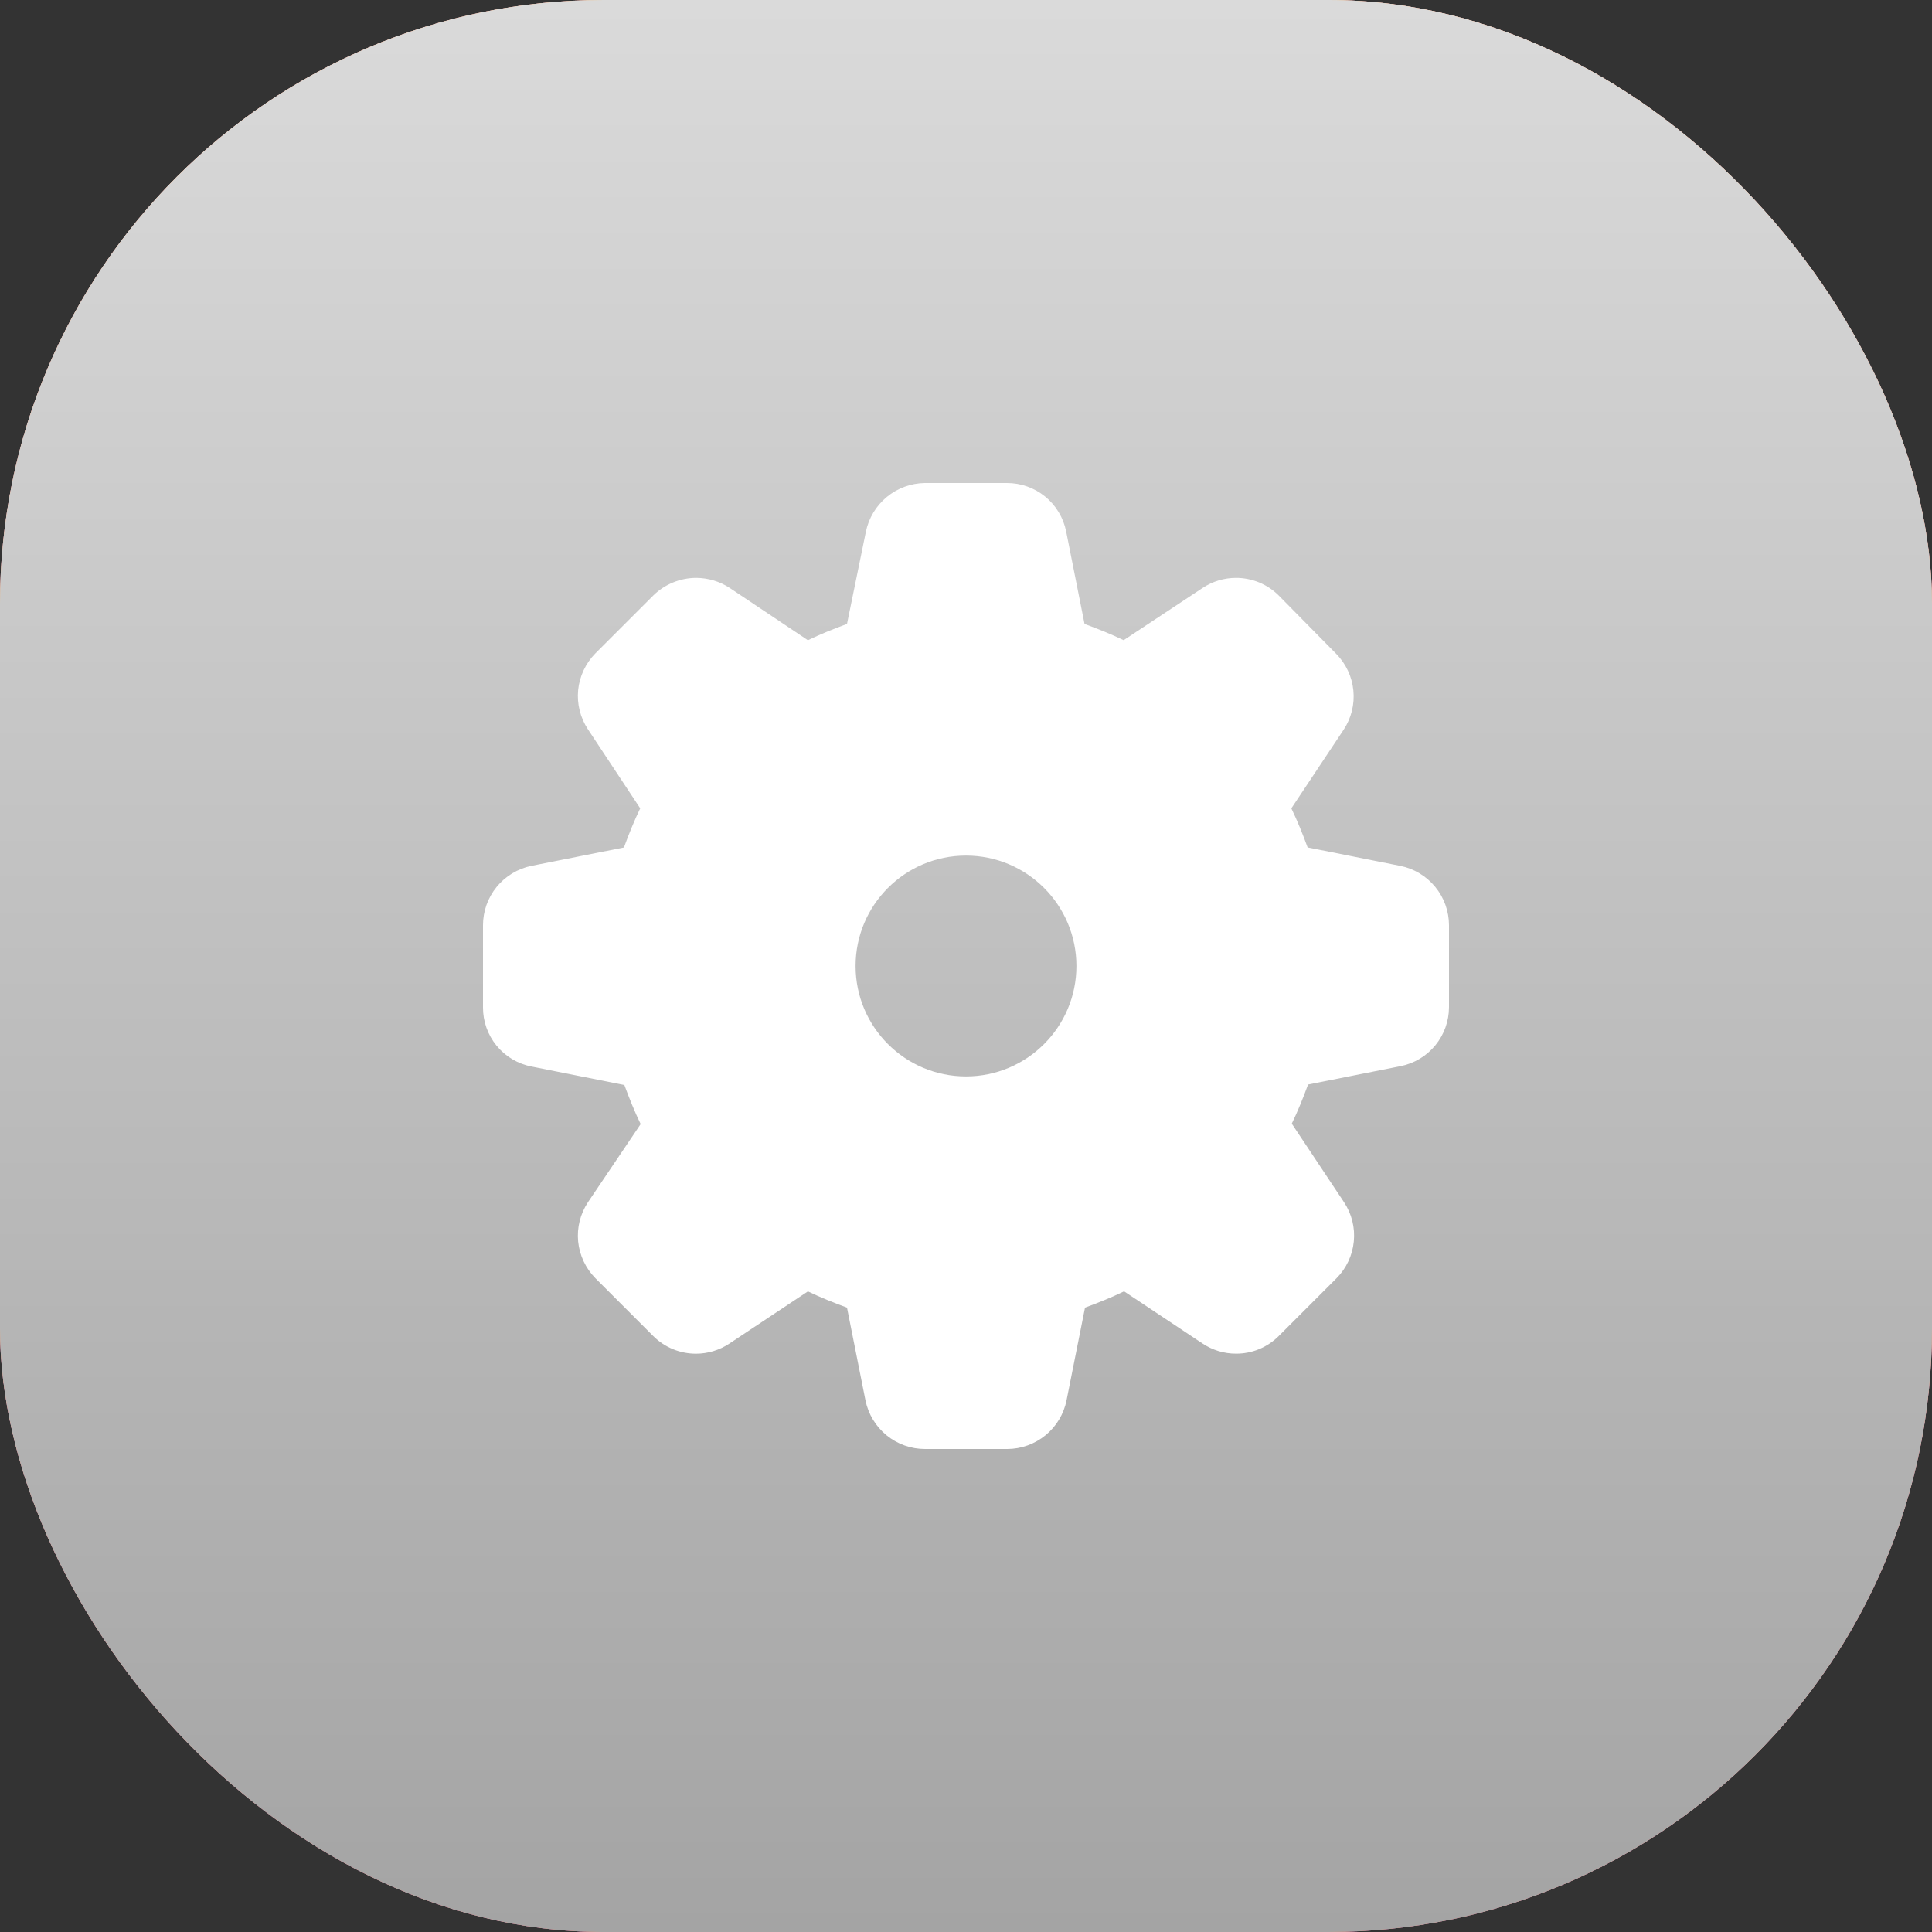
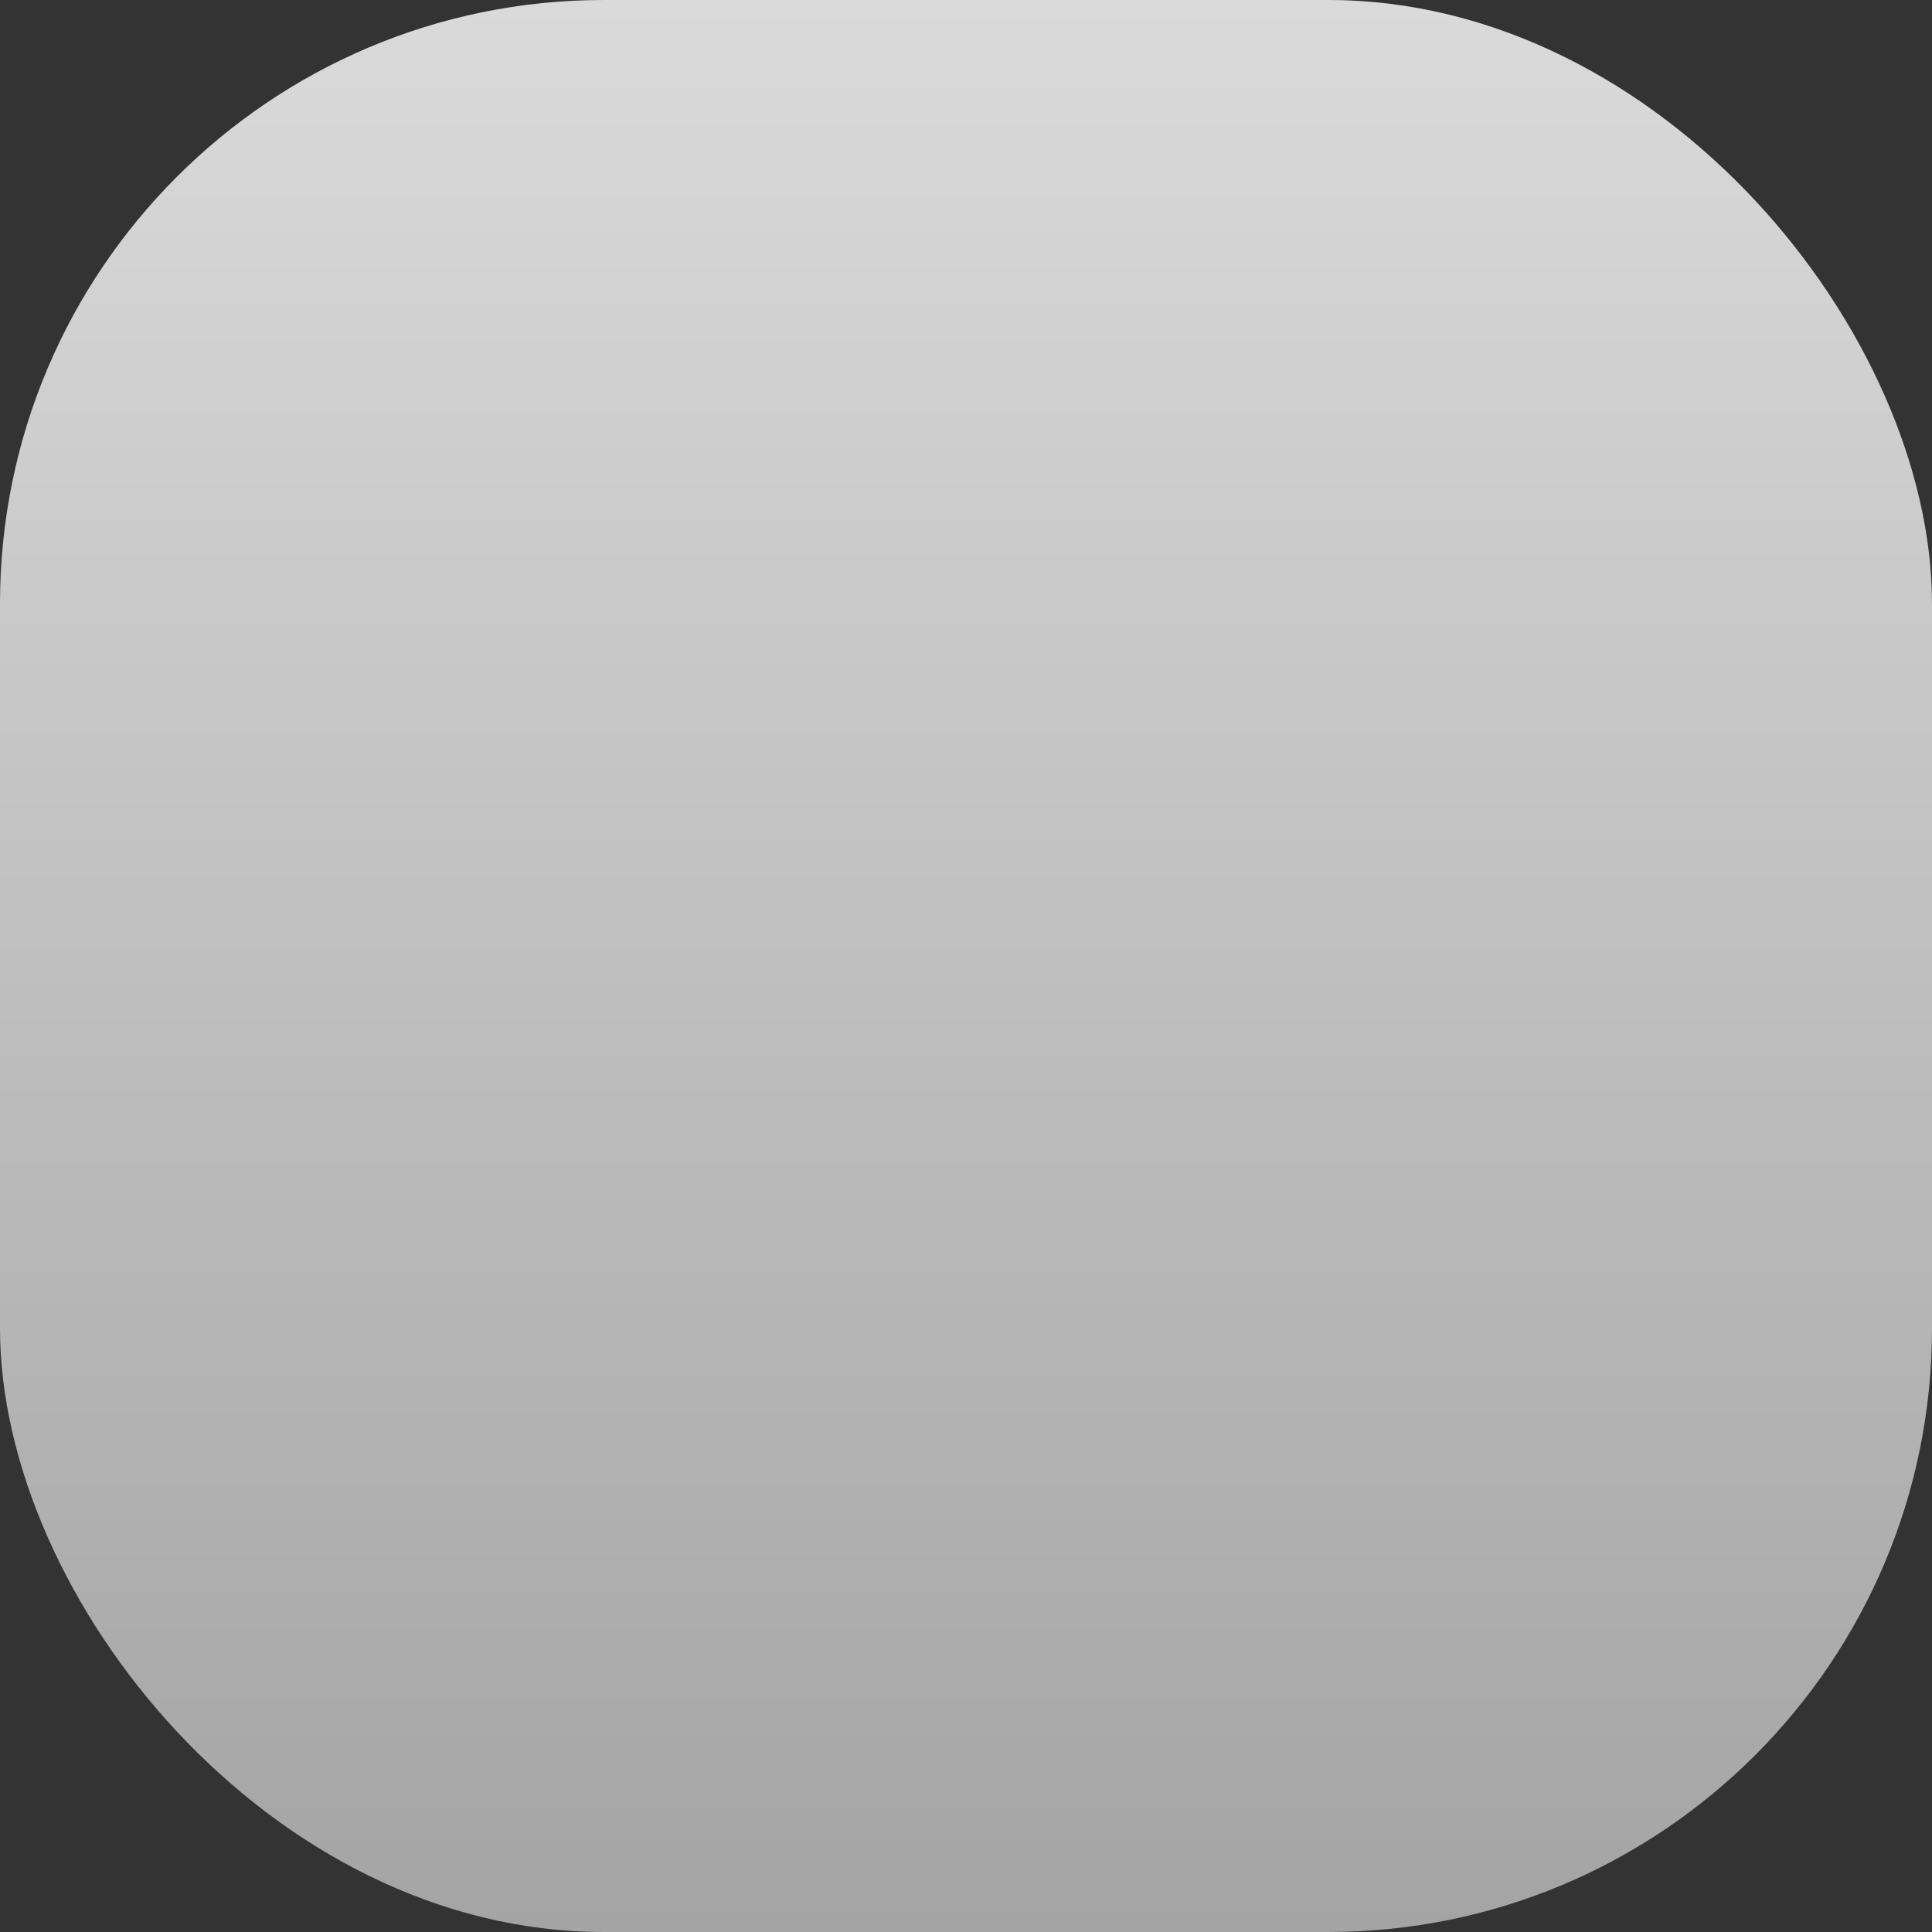
<svg xmlns="http://www.w3.org/2000/svg" width="40" height="40" viewBox="0 0 40 40" fill="none">
  <rect x="0" y="0" width="40" height="40" fill="#333333" stroke="none" />
-   <rect width="40" height="40" rx="12.5" fill="url(#paint0_linear_1719_22641)" />
-   <rect width="40" height="40" rx="12.5" fill="url(#paint1_linear_1719_22641)" />
  <rect width="40" height="40" rx="12.5" fill="url(#paint2_linear_1719_22641)" />
-   <path fill-rule="evenodd" clip-rule="evenodd" d="M19.145 10H20.846C21.134 9.999 21.414 10.098 21.638 10.28C21.862 10.462 22.015 10.717 22.073 11L22.454 12.918C22.727 13.018 23 13.127 23.264 13.254L24.9 12.172C25.105 12.036 25.345 11.964 25.591 11.964C25.754 11.964 25.916 11.996 26.068 12.058C26.219 12.12 26.357 12.212 26.473 12.327L27.664 13.536C27.866 13.741 27.992 14.009 28.02 14.295C28.049 14.582 27.977 14.869 27.818 15.109L26.736 16.736C26.864 17 26.973 17.273 27.073 17.545L28.991 17.927C29.275 17.984 29.53 18.137 29.714 18.361C29.898 18.584 29.999 18.865 30 19.154V20.854C29.999 21.142 29.899 21.42 29.717 21.642C29.535 21.864 29.282 22.016 29 22.073L27.082 22.454C26.982 22.727 26.873 23 26.745 23.264L27.827 24.891C27.986 25.131 28.058 25.418 28.029 25.705C28.001 25.991 27.875 26.259 27.673 26.463L26.473 27.663C26.357 27.779 26.219 27.87 26.068 27.933C25.917 27.995 25.755 28.027 25.591 28.026C25.345 28.027 25.105 27.954 24.9 27.818L23.273 26.736C23.009 26.864 22.736 26.973 22.464 27.073L22.082 28.991C22.025 29.275 21.872 29.53 21.648 29.714C21.424 29.898 21.144 29.999 20.855 30H19.155C18.864 30.001 18.581 29.901 18.356 29.717C18.13 29.533 17.976 29.276 17.918 28.991L17.536 27.073C17.264 26.973 16.991 26.864 16.727 26.737L15.1 27.818C14.895 27.954 14.655 28.027 14.409 28.027C14.246 28.027 14.083 27.995 13.932 27.933C13.781 27.871 13.643 27.779 13.527 27.664L12.327 26.464C12.125 26.259 11.999 25.991 11.97 25.705C11.942 25.418 12.014 25.131 12.173 24.891L13.264 23.273C13.136 23.009 13.027 22.736 12.927 22.464L11.009 22.082C10.724 22.028 10.466 21.875 10.282 21.651C10.098 21.427 9.998 21.145 10 20.855V19.155C10 18.866 10.1 18.587 10.282 18.363C10.464 18.14 10.718 17.986 11 17.927L12.918 17.546C13.018 17.273 13.127 17 13.255 16.736L12.173 15.1C12.014 14.86 11.942 14.573 11.97 14.286C11.999 14 12.125 13.732 12.327 13.527L13.527 12.327C13.764 12.095 14.082 11.965 14.414 11.964C14.661 11.965 14.903 12.037 15.109 12.173L16.727 13.255C16.991 13.127 17.264 13.018 17.536 12.918L17.927 11.009C17.985 10.727 18.137 10.474 18.359 10.29C18.58 10.107 18.858 10.004 19.145 10ZM20 22.286C21.262 22.286 22.286 21.262 22.286 20C22.286 18.738 21.262 17.714 20 17.714C18.738 17.714 17.714 18.738 17.714 20C17.714 21.262 18.738 22.286 20 22.286Z" fill="white" />
  <defs>
    <linearGradient id="paint0_linear_1719_22641" x1="0.056" y1="0" x2="0.056" y2="39.888" gradientUnits="userSpaceOnUse">
      <stop stop-color="#F290FF" />
      <stop offset="1" stop-color="#7452FF" />
    </linearGradient>
    <linearGradient id="paint1_linear_1719_22641" x1="0" y1="0" x2="0" y2="40" gradientUnits="userSpaceOnUse">
      <stop stop-color="#FFCF6B" />
      <stop offset="1" stop-color="#FF9552" />
    </linearGradient>
    <linearGradient id="paint2_linear_1719_22641" x1="0" y1="0" x2="0" y2="40" gradientUnits="userSpaceOnUse">
      <stop stop-color="#DADADA" />
      <stop offset="1" stop-color="#A4A4A4" />
    </linearGradient>
  </defs>
</svg>